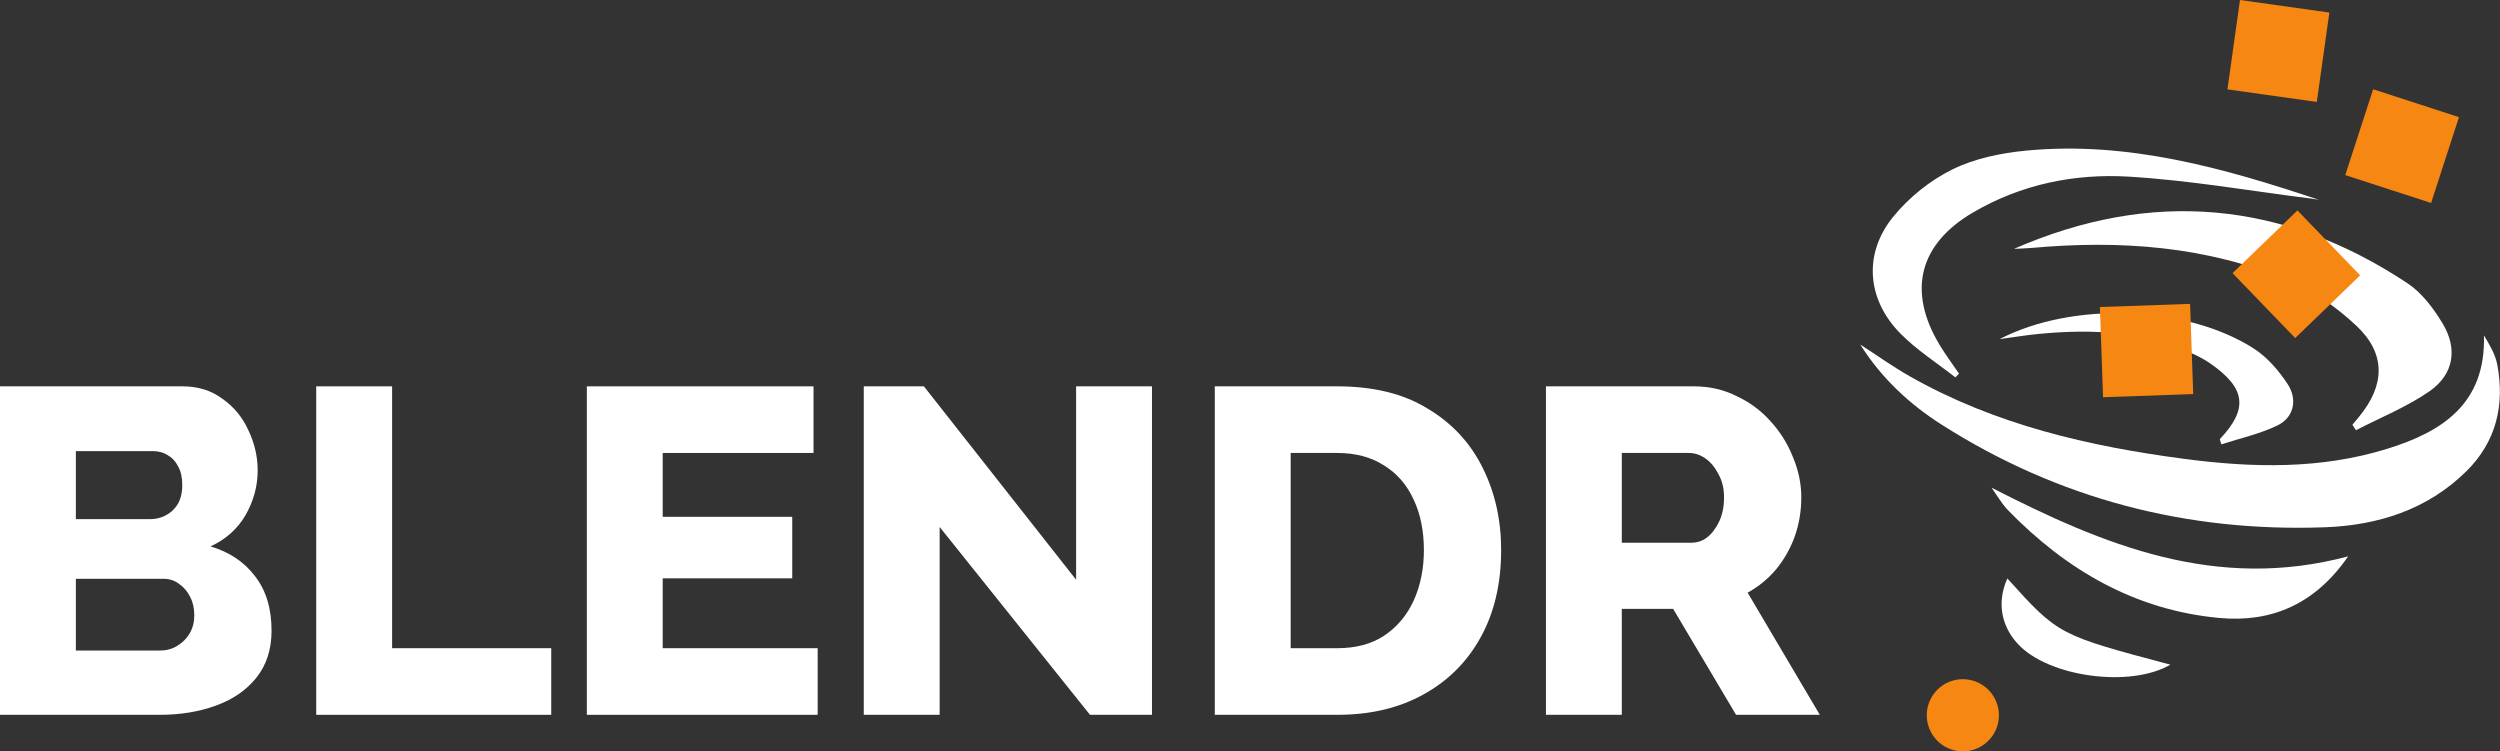
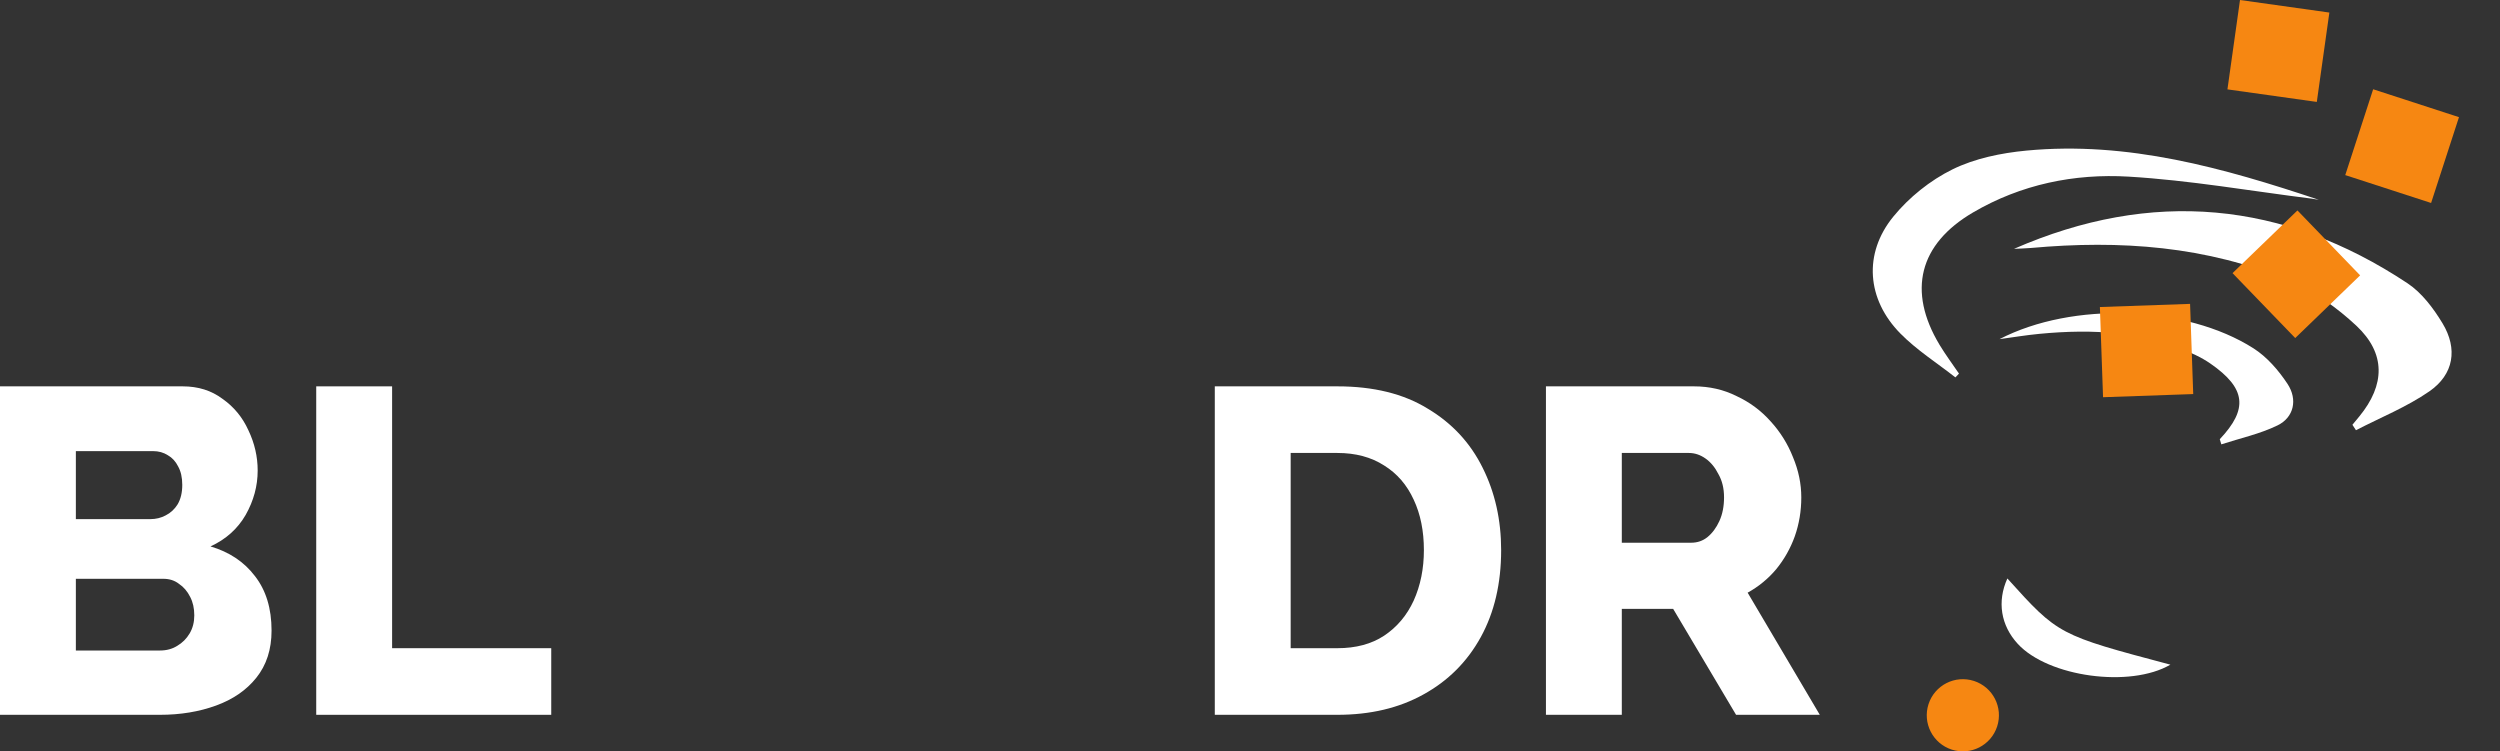
<svg xmlns="http://www.w3.org/2000/svg" width="183" height="55" viewBox="0 0 183 55" fill="none">
  <rect x="0" y="0" width="183" height="55" fill="#333333" stroke="none" />
  <path d="M19.878 46.161C19.878 47.538 19.505 48.689 18.76 49.615C18.038 50.518 17.056 51.195 15.814 51.647C14.572 52.098 13.207 52.324 11.716 52.324H0V28.281H13.376C14.505 28.281 15.475 28.586 16.288 29.195C17.123 29.782 17.755 30.55 18.184 31.498C18.636 32.446 18.862 33.428 18.862 34.444C18.862 35.573 18.568 36.657 17.981 37.695C17.394 38.711 16.536 39.479 15.408 39.998C16.785 40.404 17.868 41.127 18.658 42.165C19.471 43.203 19.878 44.535 19.878 46.161ZM14.222 45.043C14.222 44.524 14.121 44.073 13.918 43.689C13.714 43.282 13.444 42.966 13.105 42.741C12.789 42.492 12.405 42.368 11.954 42.368H5.553V47.617H11.716C12.191 47.617 12.608 47.504 12.97 47.278C13.353 47.053 13.658 46.748 13.884 46.364C14.11 45.98 14.222 45.54 14.222 45.043ZM5.553 33.022V38H11.005C11.412 38 11.784 37.91 12.123 37.729C12.484 37.548 12.778 37.278 13.003 36.916C13.229 36.532 13.342 36.058 13.342 35.494C13.342 34.952 13.24 34.501 13.037 34.139C12.857 33.778 12.608 33.507 12.292 33.327C11.976 33.124 11.615 33.022 11.209 33.022H5.553Z" fill="white" />
  <path d="M23.148 52.324V28.281H28.702V47.448H40.351V52.324H23.148Z" fill="white" />
-   <path d="M59.854 47.448V52.324H42.957V28.281H59.55V33.157H48.51V37.831H57.992V42.334H48.51V47.448H59.854Z" fill="white" />
-   <path d="M68.782 38.575V52.324H63.228V28.281H67.63L78.771 42.436V28.281H84.325V52.324H79.787L68.782 38.575Z" fill="white" />
  <path d="M88.923 52.324V28.281H97.897C100.538 28.281 102.739 28.823 104.5 29.907C106.283 30.968 107.627 32.413 108.53 34.241C109.433 36.047 109.884 38.056 109.884 40.269C109.884 42.707 109.387 44.829 108.394 46.635C107.401 48.441 106.001 49.841 104.195 50.834C102.412 51.827 100.312 52.324 97.897 52.324H88.923ZM104.229 40.269C104.229 38.869 103.981 37.639 103.484 36.578C102.987 35.494 102.265 34.659 101.317 34.072C100.369 33.462 99.228 33.157 97.897 33.157H94.477V47.448H97.897C99.251 47.448 100.391 47.143 101.317 46.533C102.265 45.901 102.987 45.043 103.484 43.96C103.981 42.853 104.229 41.623 104.229 40.269Z" fill="white" />
  <path d="M113.163 52.324V28.281H123.999C125.127 28.281 126.166 28.518 127.114 28.992C128.085 29.444 128.92 30.065 129.62 30.855C130.32 31.622 130.862 32.492 131.245 33.462C131.652 34.433 131.855 35.415 131.855 36.408C131.855 37.402 131.697 38.35 131.381 39.253C131.065 40.133 130.613 40.935 130.026 41.657C129.439 42.357 128.74 42.933 127.927 43.384L133.209 52.324H127.08L122.475 44.569H118.716V52.324H113.163ZM118.716 39.727H123.796C124.247 39.727 124.642 39.591 124.981 39.321C125.342 39.027 125.635 38.632 125.861 38.135C126.087 37.639 126.2 37.063 126.2 36.408C126.2 35.754 126.064 35.189 125.793 34.715C125.545 34.218 125.229 33.835 124.845 33.564C124.462 33.293 124.055 33.157 123.626 33.157H118.716V39.727Z" fill="white" />
-   <path d="M136.171 25.219C137.375 25.996 138.544 26.834 139.788 27.541C146.034 31.087 152.875 32.667 159.916 33.593C164.9 34.248 169.859 34.361 174.721 32.86C178.765 31.61 181.966 29.562 181.825 24.555C182.258 25.264 182.661 25.954 182.801 26.694C183.357 29.649 182.724 32.328 180.552 34.481C177.69 37.316 174.052 38.457 170.165 38.597C160.082 38.96 150.693 36.53 142.146 31.096C139.757 29.578 137.708 27.664 136.171 25.219Z" fill="white" />
  <path d="M172.457 31.492C172.37 31.36 172.284 31.227 172.197 31.094C172.367 30.889 172.537 30.685 172.705 30.479C174.594 28.172 174.649 25.872 172.485 23.843C171.074 22.521 169.394 21.328 167.623 20.575C161.562 18.003 155.169 17.561 148.672 18.151C148.257 18.189 147.84 18.194 147.424 18.215C157.506 13.815 167.128 14.703 176.224 20.732C177.273 21.427 178.125 22.562 178.79 23.662C179.923 25.536 179.62 27.407 177.829 28.647C176.174 29.793 174.258 30.559 172.457 31.492Z" fill="white" />
  <path d="M169.739 14.625C169.56 14.596 169.382 14.562 169.202 14.539C164.739 13.979 160.29 13.195 155.81 12.929C151.841 12.694 147.94 13.494 144.425 15.553C140.475 17.866 139.612 21.299 141.97 25.232C142.408 25.96 142.92 26.645 143.398 27.349C143.31 27.441 143.222 27.533 143.134 27.625C141.784 26.564 140.306 25.628 139.11 24.415C136.648 21.918 136.381 18.562 138.593 15.854C139.741 14.447 141.292 13.201 142.917 12.401C144.556 11.594 146.489 11.2 148.331 11.024C155.747 10.316 162.762 12.293 169.739 14.625Z" fill="white" />
-   <path d="M145.778 35.697C153.971 39.89 162.187 43.309 171.886 40.724C169.449 44.254 166.248 45.582 162.461 45.235C156.305 44.669 151.256 41.735 146.998 37.359C146.523 36.871 146.181 36.254 145.778 35.697Z" fill="white" />
  <path d="M162.601 32.527C162.563 32.401 162.525 32.275 162.487 32.15C164.582 29.935 164.402 28.422 161.818 26.625C161.472 26.384 161.101 26.174 160.721 25.992C157.072 24.249 153.208 24.061 149.272 24.439C148.299 24.532 147.332 24.694 146.363 24.825C151.736 22.045 160.01 22.348 164.951 25.495C165.941 26.125 166.79 27.107 167.445 28.098C168.208 29.253 167.904 30.558 166.723 31.135C165.431 31.766 163.981 32.077 162.601 32.527Z" fill="white" />
  <path d="M158.872 48.653C155.93 50.373 149.936 49.557 147.702 47.132C146.456 45.779 146.177 44.03 146.939 42.344C150.67 46.476 150.67 46.476 158.872 48.653Z" fill="white" />
  <path d="M179.997 8.576L177.956 14.858L171.673 12.817L173.715 6.534L179.997 8.576Z" fill="#F68712" />
  <path d="M170.509 0.919L169.59 7.461L163.048 6.542L163.968 7.62939e-05L170.509 0.919Z" fill="#F68712" />
  <path d="M172.762 20.156L168.01 24.745L163.421 19.993L168.173 15.404L172.762 20.156Z" fill="#F68712" />
  <path d="M160.314 22.244L160.544 28.846L153.943 29.076L153.712 22.474L160.314 22.244Z" fill="#F68712" />
  <path d="M142.864 54.87C141.477 54.419 140.718 52.929 141.168 51.542C141.619 50.154 143.109 49.395 144.497 49.846C145.884 50.297 146.643 51.787 146.192 53.174C145.742 54.562 144.251 55.321 142.864 54.87Z" fill="#F68712" />
</svg>